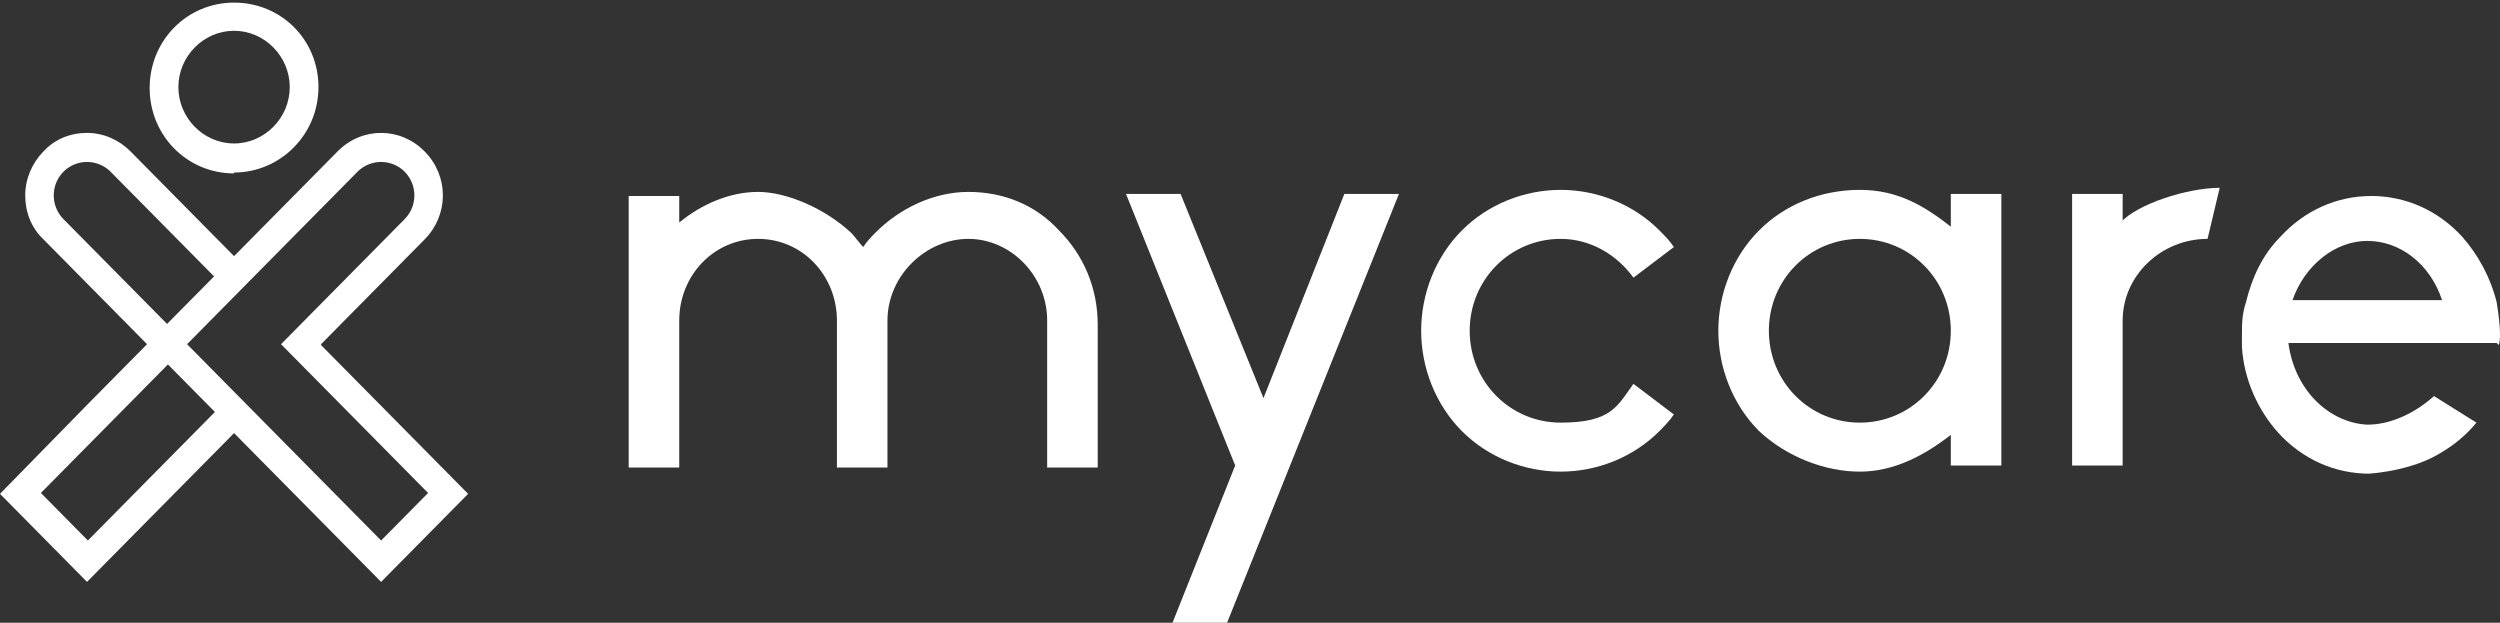
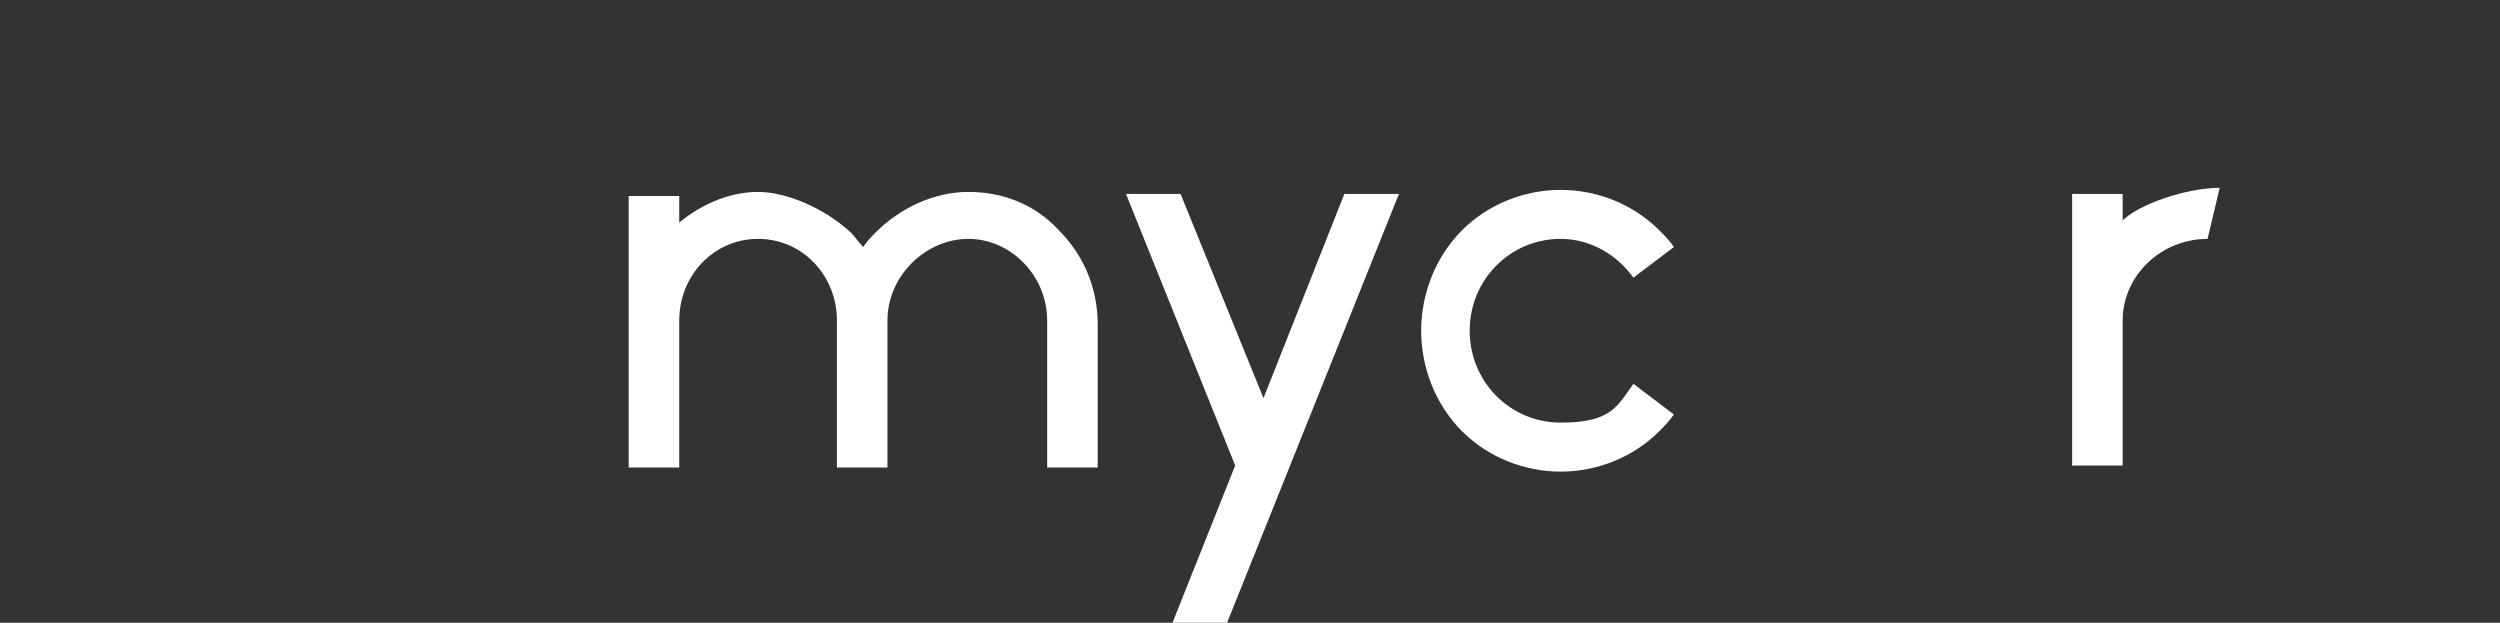
<svg xmlns="http://www.w3.org/2000/svg" width="273" height="68" viewBox="0 0 273 68" fill="none">
  <rect x="0" y="0" width="273" height="68" fill="#333333" stroke="none" />
  <path d="M119.87 35.003V51.056H114.351V35.003C114.351 30.099 110.377 26.085 105.741 26.085C101.105 26.085 96.911 30.099 96.911 35.003V51.056H91.392V35.003C91.392 30.099 87.639 26.085 82.783 26.085C77.926 26.085 74.173 30.099 74.173 35.003V51.056H68.654V21.403H74.173V24.302C76.602 22.295 79.692 20.957 82.783 20.957C85.873 20.957 90.068 22.741 92.937 25.416C93.379 25.862 93.82 26.531 94.262 26.977C94.704 26.308 95.145 25.862 95.587 25.416C98.236 22.741 101.988 20.957 105.741 20.957C109.494 20.957 113.026 22.295 115.675 25.194C118.324 27.869 119.87 31.436 119.87 35.449" fill="white" />
  <path d="M133.999 68H128.038L134.882 50.833L122.961 21.18H128.921L137.972 43.475L146.803 21.18H152.763L133.999 68Z" fill="white" />
  <path d="M182.786 45.259C182.344 45.928 181.682 46.597 181.241 47.043C178.371 49.941 174.397 51.502 170.424 51.502C166.45 51.502 162.476 49.941 159.607 47.043C156.737 44.144 155.191 40.131 155.191 36.118C155.191 32.105 156.737 28.092 159.607 25.193C162.476 22.295 166.45 20.734 170.424 20.734C174.397 20.734 178.371 22.295 181.241 25.193C181.903 25.862 182.344 26.308 182.786 26.977L178.371 30.321C176.605 27.869 173.735 26.085 170.424 26.085C164.905 26.085 160.49 30.544 160.49 36.118C160.49 41.692 164.905 46.151 170.424 46.151C175.942 46.151 176.605 44.367 178.371 41.915L182.786 45.259Z" fill="white" />
-   <path d="M213.029 36.118C213.029 30.544 208.614 26.085 203.095 26.085C197.576 26.085 193.161 30.544 193.161 36.118C193.161 41.692 197.576 46.151 203.095 46.151C208.614 46.151 213.029 41.692 213.029 36.118ZM213.029 21.18H218.548V50.833H213.029V47.489C210.159 49.718 206.848 51.502 203.095 51.502C199.342 51.502 195.148 49.941 192.057 47.043C189.188 44.144 187.642 40.131 187.642 36.118C187.642 32.105 189.188 28.092 192.057 25.193C194.927 22.295 198.901 20.734 203.095 20.734C207.29 20.734 210.159 22.518 213.029 24.747V21.403V21.18Z" fill="white" />
  <path d="M231.573 24.301C233.339 22.295 238.858 20.511 242.39 20.511L241.065 26.085C235.988 26.085 231.794 30.098 231.794 35.003V50.833H226.275V21.18H231.794V24.301H231.573Z" fill="white" />
-   <path d="M266.674 32.774C265.349 28.761 262.038 26.308 258.506 26.308C254.974 26.308 251.663 28.984 250.338 32.774H266.895H266.674ZM272.634 37.456H249.896C250.559 42.584 254.312 46.151 258.506 46.374C261.155 46.374 263.804 45.036 265.791 43.252L270.427 46.151C269.323 47.489 267.998 48.603 266.453 49.495C264.246 50.833 261.376 51.502 258.727 51.725C254.974 51.725 251.442 50.164 248.793 47.266C246.585 44.813 245.04 41.469 244.819 37.902C244.819 37.456 244.819 37.01 244.819 36.564C244.819 35.449 244.819 34.334 245.261 32.997C245.923 30.321 247.027 27.869 249.013 25.862C251.663 22.964 255.195 21.403 258.947 21.403C262.7 21.403 266.232 22.964 268.881 25.862C270.648 27.869 271.972 30.321 272.634 32.997C273.076 35.672 273.076 37.233 272.855 37.679" fill="white" />
  <g clip-path="url(#clip0_148_4394)">
-     <path d="M35.06 52.39L26.984 44.218L20.428 37.585L25.559 32.394L26.984 30.952L35.06 22.78L39.051 18.743C39.716 18.07 40.666 17.685 41.617 17.685C42.567 17.685 43.517 18.07 44.182 18.743C45.607 20.185 45.607 22.492 44.182 23.934L40.191 27.972L32.115 36.143L30.69 37.585L32.115 39.027L40.191 47.199L46.747 53.832L41.617 59.023L35.06 52.39ZM17.578 50.948L16.152 52.39L9.597 59.023L4.466 53.832L9.597 48.641L11.022 47.199L17.578 40.565L18.338 39.796L23.469 44.987L17.578 50.948ZM10.927 27.972L6.936 23.934C5.511 22.492 5.511 20.185 6.936 18.743C7.601 18.07 8.551 17.685 9.501 17.685C10.452 17.685 11.402 18.07 12.067 18.743L16.058 22.78L23.374 30.183L18.243 35.374L10.927 27.972ZM35.06 37.585L46.367 26.145C49.028 23.453 49.028 19.223 46.367 16.532C43.707 13.84 39.526 13.84 36.866 16.532L25.559 27.972L14.252 16.532C13.017 15.282 11.307 14.513 9.501 14.513C7.696 14.513 5.986 15.186 4.751 16.532C3.516 17.781 2.755 19.512 2.755 21.338C2.755 23.165 3.421 24.895 4.751 26.145L16.058 37.585L9.597 44.122L0 53.928L9.501 63.542L25.559 47.295L41.617 63.542L51.118 53.928L35.06 37.681V37.585ZM25.559 3.361C28.884 3.361 31.64 6.149 31.64 9.514C31.64 12.878 28.884 15.666 25.559 15.666C22.233 15.666 19.478 12.878 19.478 9.514C19.478 6.149 22.233 3.361 25.559 3.361ZM25.559 18.839C30.595 18.839 34.775 14.705 34.775 9.514C34.775 4.322 30.69 0.285 25.559 0.285C20.428 0.285 16.343 4.418 16.343 9.61C16.343 14.801 20.428 18.935 25.559 18.935" fill="white" />
-   </g>
+     </g>
  <defs>
    <clipPath id="clip0_148_4394">
      <rect width="51.213" height="63.161" fill="white" transform="translate(0 0.285)" />
    </clipPath>
  </defs>
</svg>